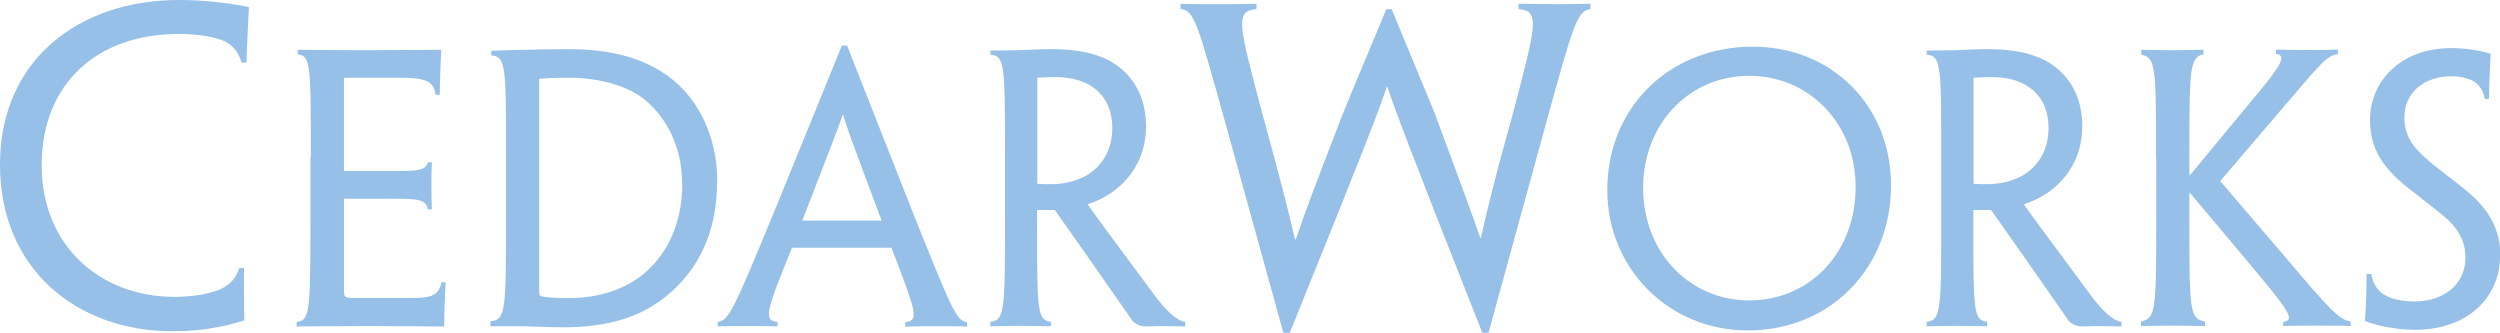
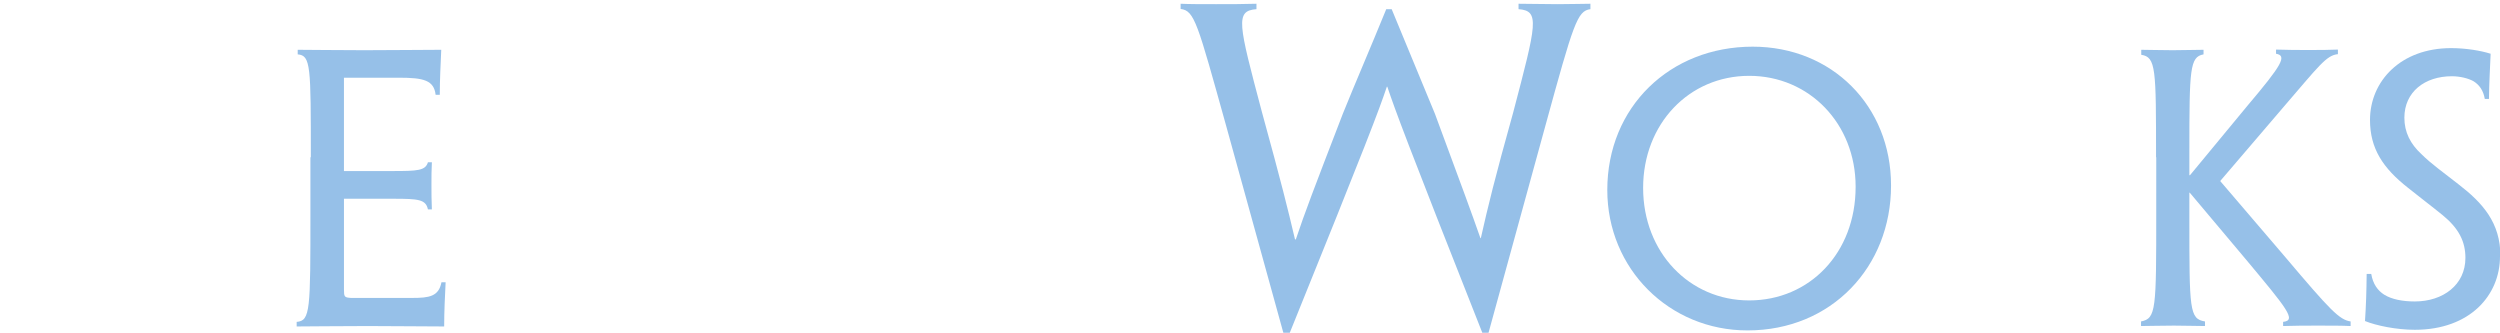
<svg xmlns="http://www.w3.org/2000/svg" version="1.1" id="logo-text" x="0px" y="0px" width="1200px" height="159.7px" viewBox="0 0 1200 159.7" enable-background="new 0 0 1200 159.7" xml:space="preserve">
  <g>
-     <path fill="#96C0E8" d="M0,78.9C0,28.9,37.8,0,85.8,0c6.9,0,13.3,0.4,18,1c4.4,0.4,11.1,1.4,15.7,2.4c-0.6,9.9-0.8,16.6-1.2,26.6   h-2.4c-1.4-5.2-4.2-8.1-7.9-10.1c-4.8-2.2-12.9-3.6-22.2-3.6c-39.4,0-65.8,24-65.8,63c0,38.2,27.5,63.2,64,63.2   c8.5,0,16.4-1.4,21.6-3.6c4.2-2,7.3-4.4,9.3-10.3h2.2c0,9.1,0,18.6,0.2,25.2c-3.2,1-8.1,2.4-12.7,3.2c-7.1,1.4-14.1,2-22,2   C36.7,158.9,0,129,0,79.1V78.9z" />
    <path fill="#96C0E8" d="M149.2,75.5c0-43.6,0-48.9-6.3-49.4v-2.2c6.3,0,18.2,0.2,31.9,0.2c13.6,0,28-0.2,37-0.2   c-0.3,7.1-0.7,14.3-0.7,21.6h-2c-0.8-7-5.8-8.2-17.5-8.2h-26.5v44.8h23.3c12.1,0,15.8-0.2,17-4.2h1.9c-0.2,3.7-0.2,7.1-0.2,10.7   c0,3.9,0,7.6,0.2,11.9h-1.9c-1-4.8-4.6-5.1-16.5-5.1h-23.8v43.5c0,3.6,0.2,3.9,3.4,4.1h29.5c8,0,12.6-0.7,13.9-7.5h2   c-0.3,6.1-0.7,13.9-0.7,21.2c-10.2,0-23.9-0.2-36.7-0.2c-14.8,0-27.9,0.2-34.1,0.2v-2.2c6.6-0.5,6.6-5.8,6.6-52.5V75.5z" />
-     <path fill="#96C0E8" d="M344.2,87.4c0,23.9-9,42.5-24.6,54.9c-12.4,10.2-28.5,14.8-49.2,14.8c-5.1,0-12.9-0.3-18.9-0.5h-16.1v-2.4   c7.5-0.5,7.5-5.6,7.5-52.1V75.5c0-43.6,0-48.4-7.1-48.9v-2.2c4.4-0.2,11.2-0.5,17-0.5c6.3-0.2,11.7-0.3,19.7-0.3   c19.2,0,32.9,3.4,44.5,10.5c17.3,10.4,27.3,30.4,27.3,53.2V87.4z M327.4,87.8c0-17.3-7.6-32.4-19.7-41.3   c-8.3-5.8-21.1-9.2-34.6-9.2c-5.4,0-9.7,0.2-14.3,0.5v101.9c0,2,0.5,2.5,1.9,2.7c3.2,0.5,8,0.7,12.1,0.7c14.4,0,27.3-4.1,36.7-12.1   c11.2-9.7,18-24.1,18-43.1V87.8z" />
-     <path fill="#96C0E8" d="M380.2,118.8c-12.2,30.1-14.1,35.2-7,35.7v2.2c-4.2-0.2-9.5-0.2-14.8-0.2c-6.5,0-10.9,0-13.9,0.2v-2.2   c5.3-0.5,7.6-5.6,27-52.6l32.6-80h2.5l31.6,80.2c18.7,46.7,20.9,52,26,52.5v2.2c-2.9-0.2-7.3-0.2-13.6-0.2c-5.9,0-11.9,0-16.1,0.2   v-2.2c7.1-0.5,4.9-5.6-6.6-35.7H380.2z M423,105.9v-0.5c-15.3-40.8-17-45.5-18.3-50.3h-0.2c-1.5,4.6-3.4,9.5-19.2,50.3l-0.2,0.5   H423z" />
-     <path fill="#96C0E8" d="M482.4,75.5c0-43.6,0-48.9-7-49.2v-2c4.4,0,8.2-0.2,13.4-0.2c4.6-0.2,11.5-0.5,16-0.5   c8.7,0,16.8,1,23.4,3.6c10,3.6,21.9,13.8,21.9,33.3c0,16.3-8.7,26.3-15.8,31.4c-3.7,2.7-8.2,4.9-12.1,6.1v0.3   c3.7,5.3,7.5,10.4,32.4,44c4.6,6.1,10,11.7,14.3,12.2v2.2c-3.6,0-7.1-0.2-11.4-0.2c-3.1,0-4.8,0.2-7.6,0.2c-2.2,0-4.4-0.9-6.1-2.4   c-10.7-15.3-22.1-31.8-37.5-53.5h-8.5v7.1c0,40.8,0,46,6.6,46.5v2.2c-3.9,0-8.7-0.2-14.1-0.2c-6.1,0-10.5,0.2-14.9,0.2v-2.2   c7-0.5,7-5.8,7-52.5V75.5z M533.9,61.3c0-14.9-10-24.3-27.2-24.3c-3.2,0-7.1,0.2-8.8,0.3v50.9c1.9,0.2,3.9,0.2,6.6,0.2   c6.1,0,11.9-1.4,16.5-3.9c6.6-3.7,12.9-11,12.9-23.1V61.3z" />
    <path fill="#96C0E8" d="M714.5,159.7h-3C675,67.4,669.7,52.9,665.9,41.6h-0.2c-3.8,11.3-9.3,26-46.6,118.1H616l-27.5-99.5   c-13.7-49.1-15.1-55.1-21.8-55.9V1.8C571,2,576.6,2,583.7,2c7.1,0,12.7,0,19.4-0.2v2.6c-10.3,0.8-8.7,6.7,2.6,49.3   c9.7,35.3,12.3,46,15.9,61.2h0.4c4.4-13.1,8.1-22.8,22.6-60.4c5.6-13.9,13.3-31.7,20.8-50.1h2.6c7.5,18.2,14.9,36.1,20.8,50.3   c13.5,36.5,17.4,47,21.8,59.6h0.2c3.4-15.1,6.7-28.7,15.5-60.2c11.3-43,12.9-48.9,2.6-49.7V1.8c6.3,0,11.7,0.2,18.8,0.2   c7.3,0,11.1-0.2,15.7-0.2v2.6c-6.3,0.8-8.1,6.7-21.6,55.9L714.5,159.7z" />
    <path fill="#96C0E8" d="M907.7,89.1c0,38.9-28.5,69.5-68.9,69.5c-37.5,0-67.3-29.5-67.3-67.4c0-39.9,30.1-68.8,69.8-68.8   c38,0,66.4,28.4,66.4,66.6V89.1z M890.7,89.6c0-30.2-22.2-53.2-51.1-53.2c-28.9,0-50.9,23.1-50.9,53.8c0,30.9,22.2,54,50.9,54   c29,0,51.1-22.8,51.1-54.5V89.6z" />
-     <path fill="#96C0E8" d="M931.8,75.5c0-43.6,0-48.9-7-49.2v-2c4.4,0,8.2-0.2,13.4-0.2c4.6-0.2,11.5-0.5,16-0.5   c8.7,0,16.8,1,23.4,3.6c10,3.6,21.9,13.8,21.9,33.3c0,16.3-8.7,26.3-15.8,31.4c-3.7,2.7-8.2,4.9-12.1,6.1v0.3   c3.7,5.3,7.5,10.4,32.4,44c4.6,6.1,10,11.7,14.3,12.2v2.2c-3.6,0-7.1-0.2-11.4-0.2c-3.1,0-4.8,0.2-7.6,0.2c-2.2,0-4.4-0.9-6.1-2.4   c-10.7-15.3-22.1-31.8-37.5-53.5h-8.5v7.1c0,40.8,0,46,6.6,46.5v2.2c-3.9,0-8.7-0.2-14.1-0.2c-6.1,0-10.5,0.2-14.9,0.2v-2.2   c7-0.5,7-5.8,7-52.5V75.5z M983.3,61.3c0-14.9-10-24.3-27.2-24.3c-3.2,0-7.1,0.2-8.8,0.3v50.9c1.9,0.2,3.9,0.2,6.6,0.2   c6.1,0,11.9-1.4,16.5-3.9c6.6-3.7,12.9-11,12.9-23.1V61.3z" />
    <path fill="#96C0E8" d="M1034.9,75.5c0-42.5,0-48.1-7.1-49.2v-2.4c3.9,0,8.8,0.2,15.1,0.2c5.8,0,10.2-0.2,14.8-0.2v2.2   c-6.6,1.2-6.8,7-6.8,46.5v11.5h0.3l27.7-33.5c16.5-19.5,19-23.9,13.6-24.8v-2c5.9,0.2,10.4,0.2,15.3,0.2c5.3,0,10.4,0,14.4-0.2v2.2   c-5.6,0.5-9.3,5.9-26.3,25.6l-30.2,35.3l31.4,36.7c21.4,25.3,25.8,29.9,31.2,30.7v2.2c-4.2-0.2-9.5-0.2-15.6-0.2   c-5.8,0-10.9,0-16.8,0.2v-2c6.6-0.7,1.9-6.3-17.8-29.9l-27-32.1h-0.2v12.7c0,43.5,0,47.9,7.5,49.1v2.2c-4.9,0-9.2-0.2-14.9-0.2   c-6.1,0-12.2,0.2-15.8,0.2v-2.2c7.3-1.4,7.3-5.8,7.3-52.5V75.5z" />
    <path fill="#96C0E8" d="M1200,123.1c0,18.5-14.3,35.2-40.9,35.2c-8.8,0-18.5-2-23.9-4.2c0.5-7.5,0.7-13.9,0.8-22.6h2.2   c0.8,4.8,3.1,8,6.3,10c3.6,2.2,8.8,3.2,14.6,3.2c13.6,0,24.3-8,24.3-20.9c0-7.8-3.1-14.1-10.9-20.5c-5.4-4.4-10.5-8.2-16.6-13.1   c-12.1-9.5-18.3-18.9-18.3-32.6c0-18.7,14.8-34.5,38.9-34.5c7.1,0,14.3,1.2,19,2.7c-0.3,7.3-0.7,13.9-0.8,21.7h-2   c-0.7-4.2-2.7-6.8-5.4-8.5c-2.5-1.4-6.5-2.4-10.4-2.4c-13.1,0-22.8,7.6-22.8,19.9c0,7,2.9,12.6,8.2,17.5   c4.6,4.6,10.2,8.5,17.7,14.4c11.7,9,20.2,18.5,20.2,34.5V123.1z" />
  </g>
  <g>
</g>
  <g>
</g>
  <g>
</g>
  <g>
</g>
  <g>
</g>
  <g>
</g>
</svg>